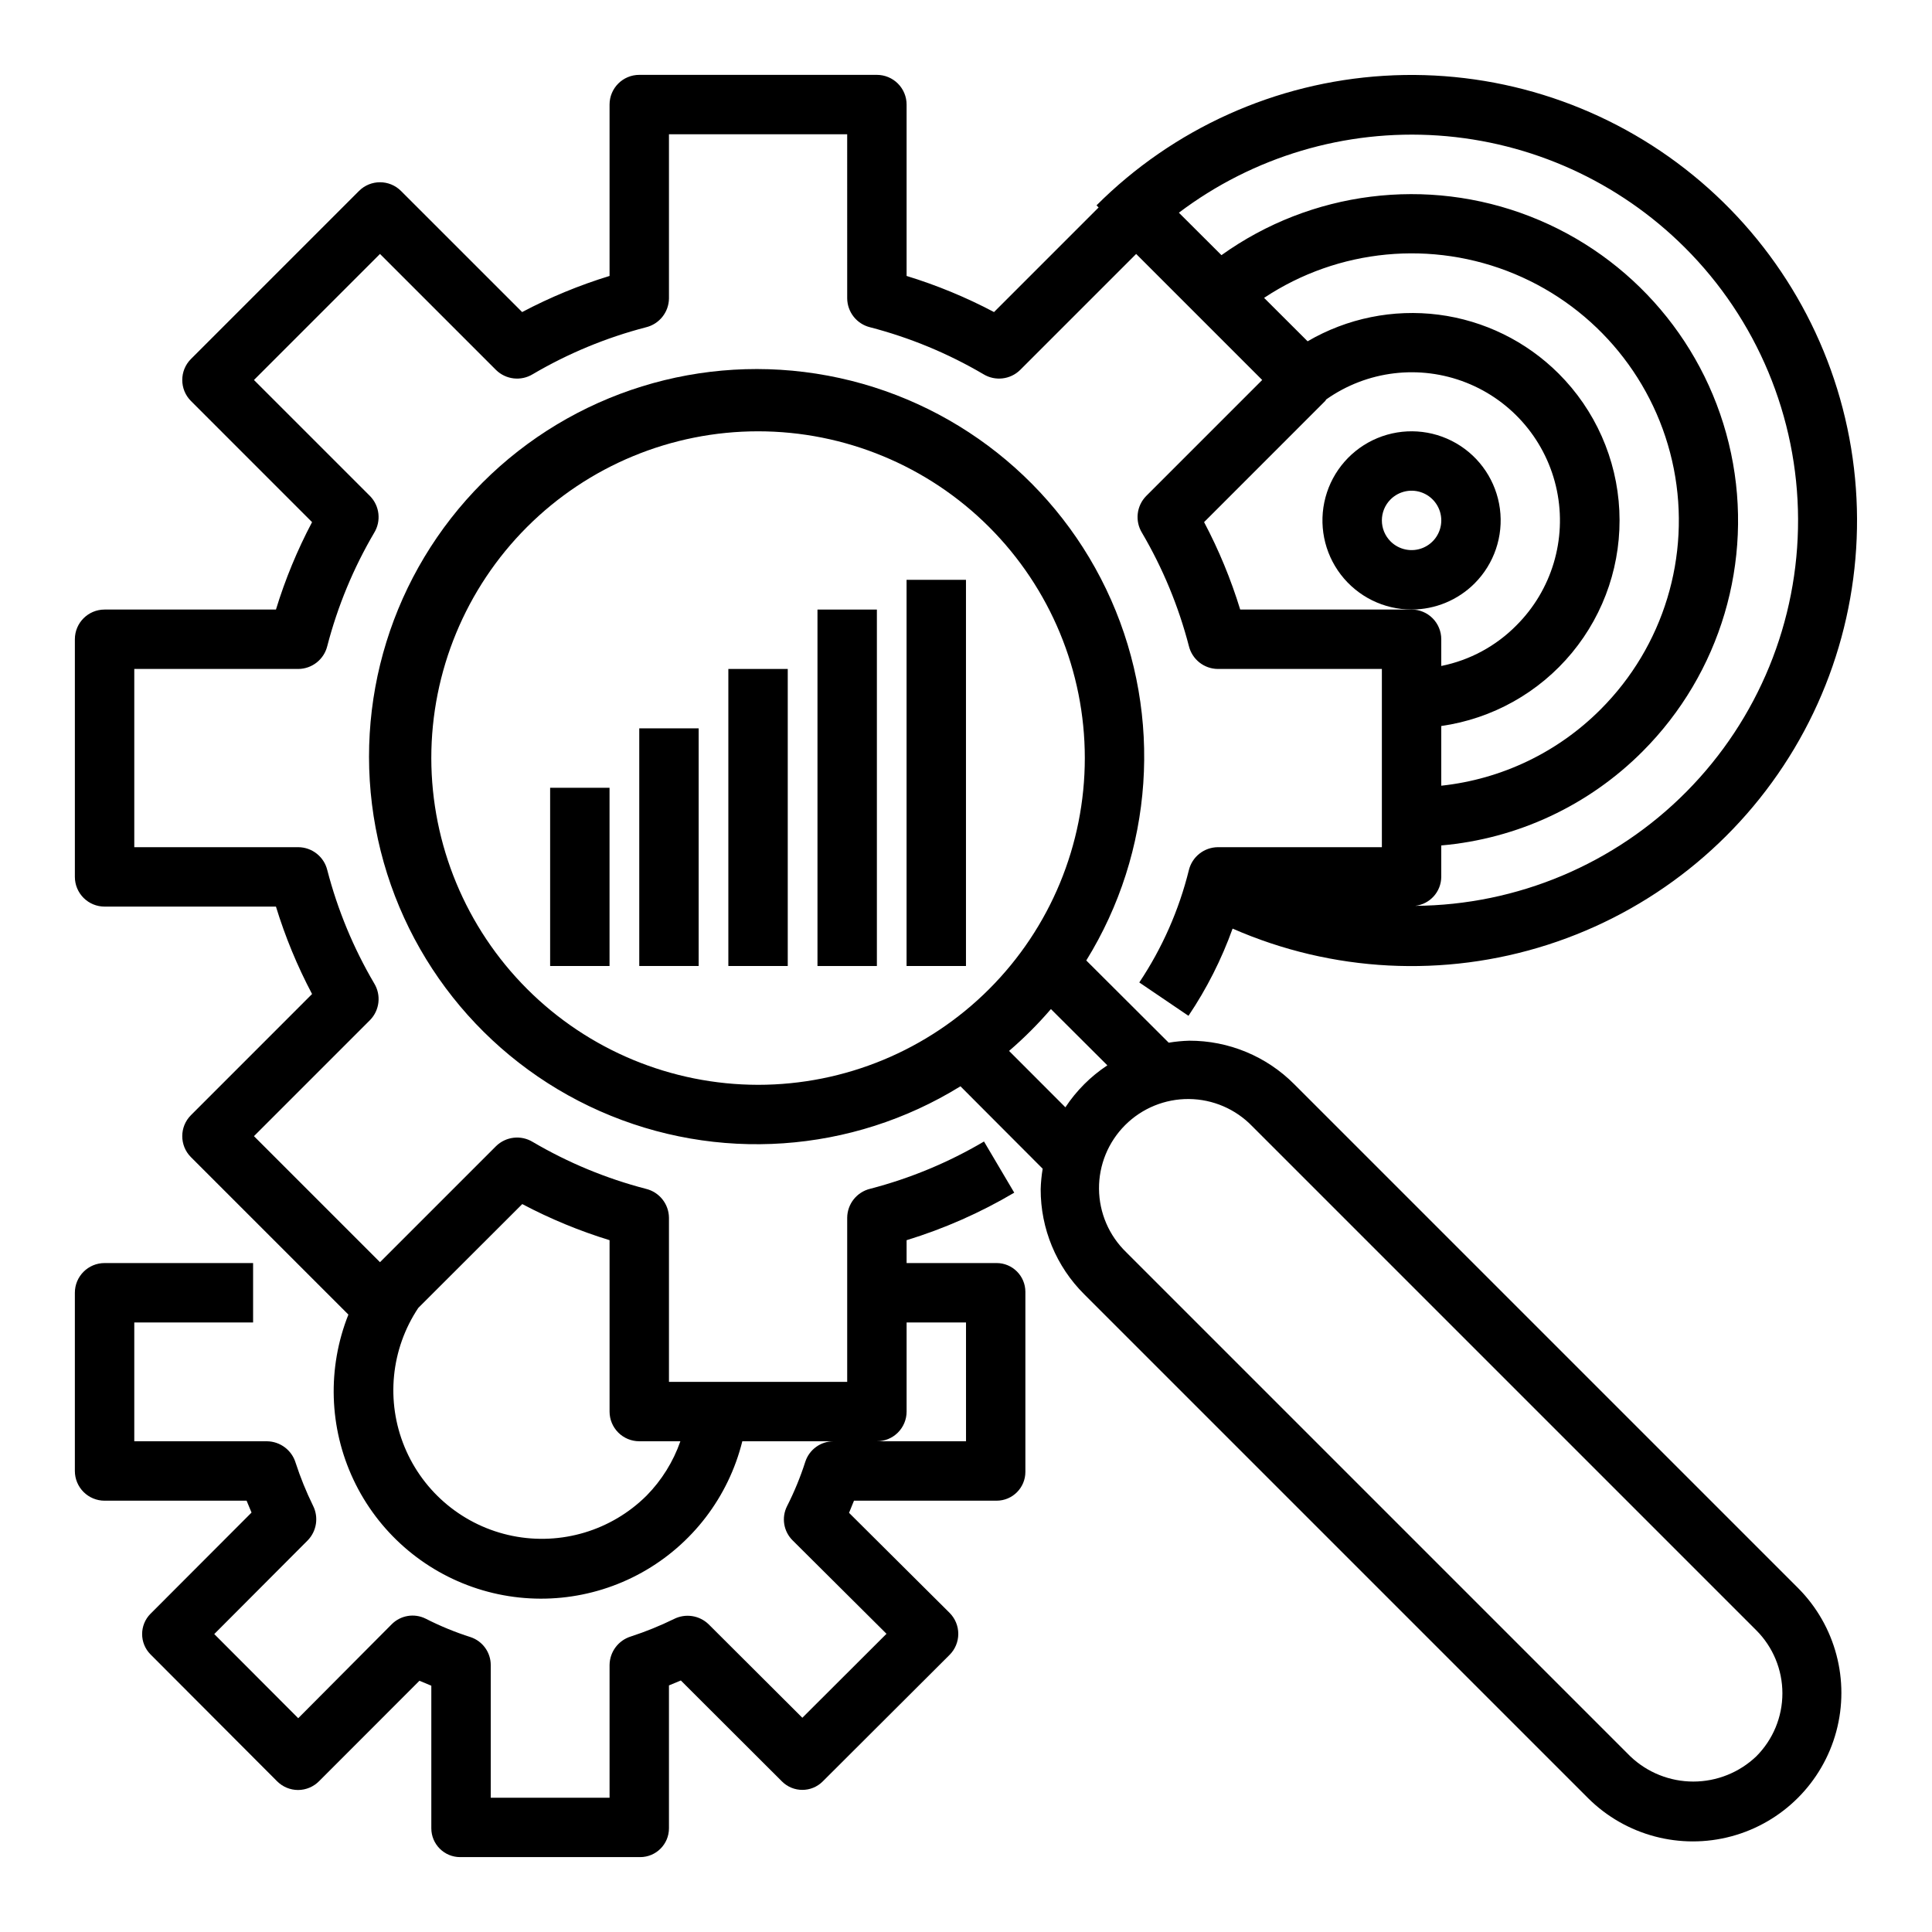
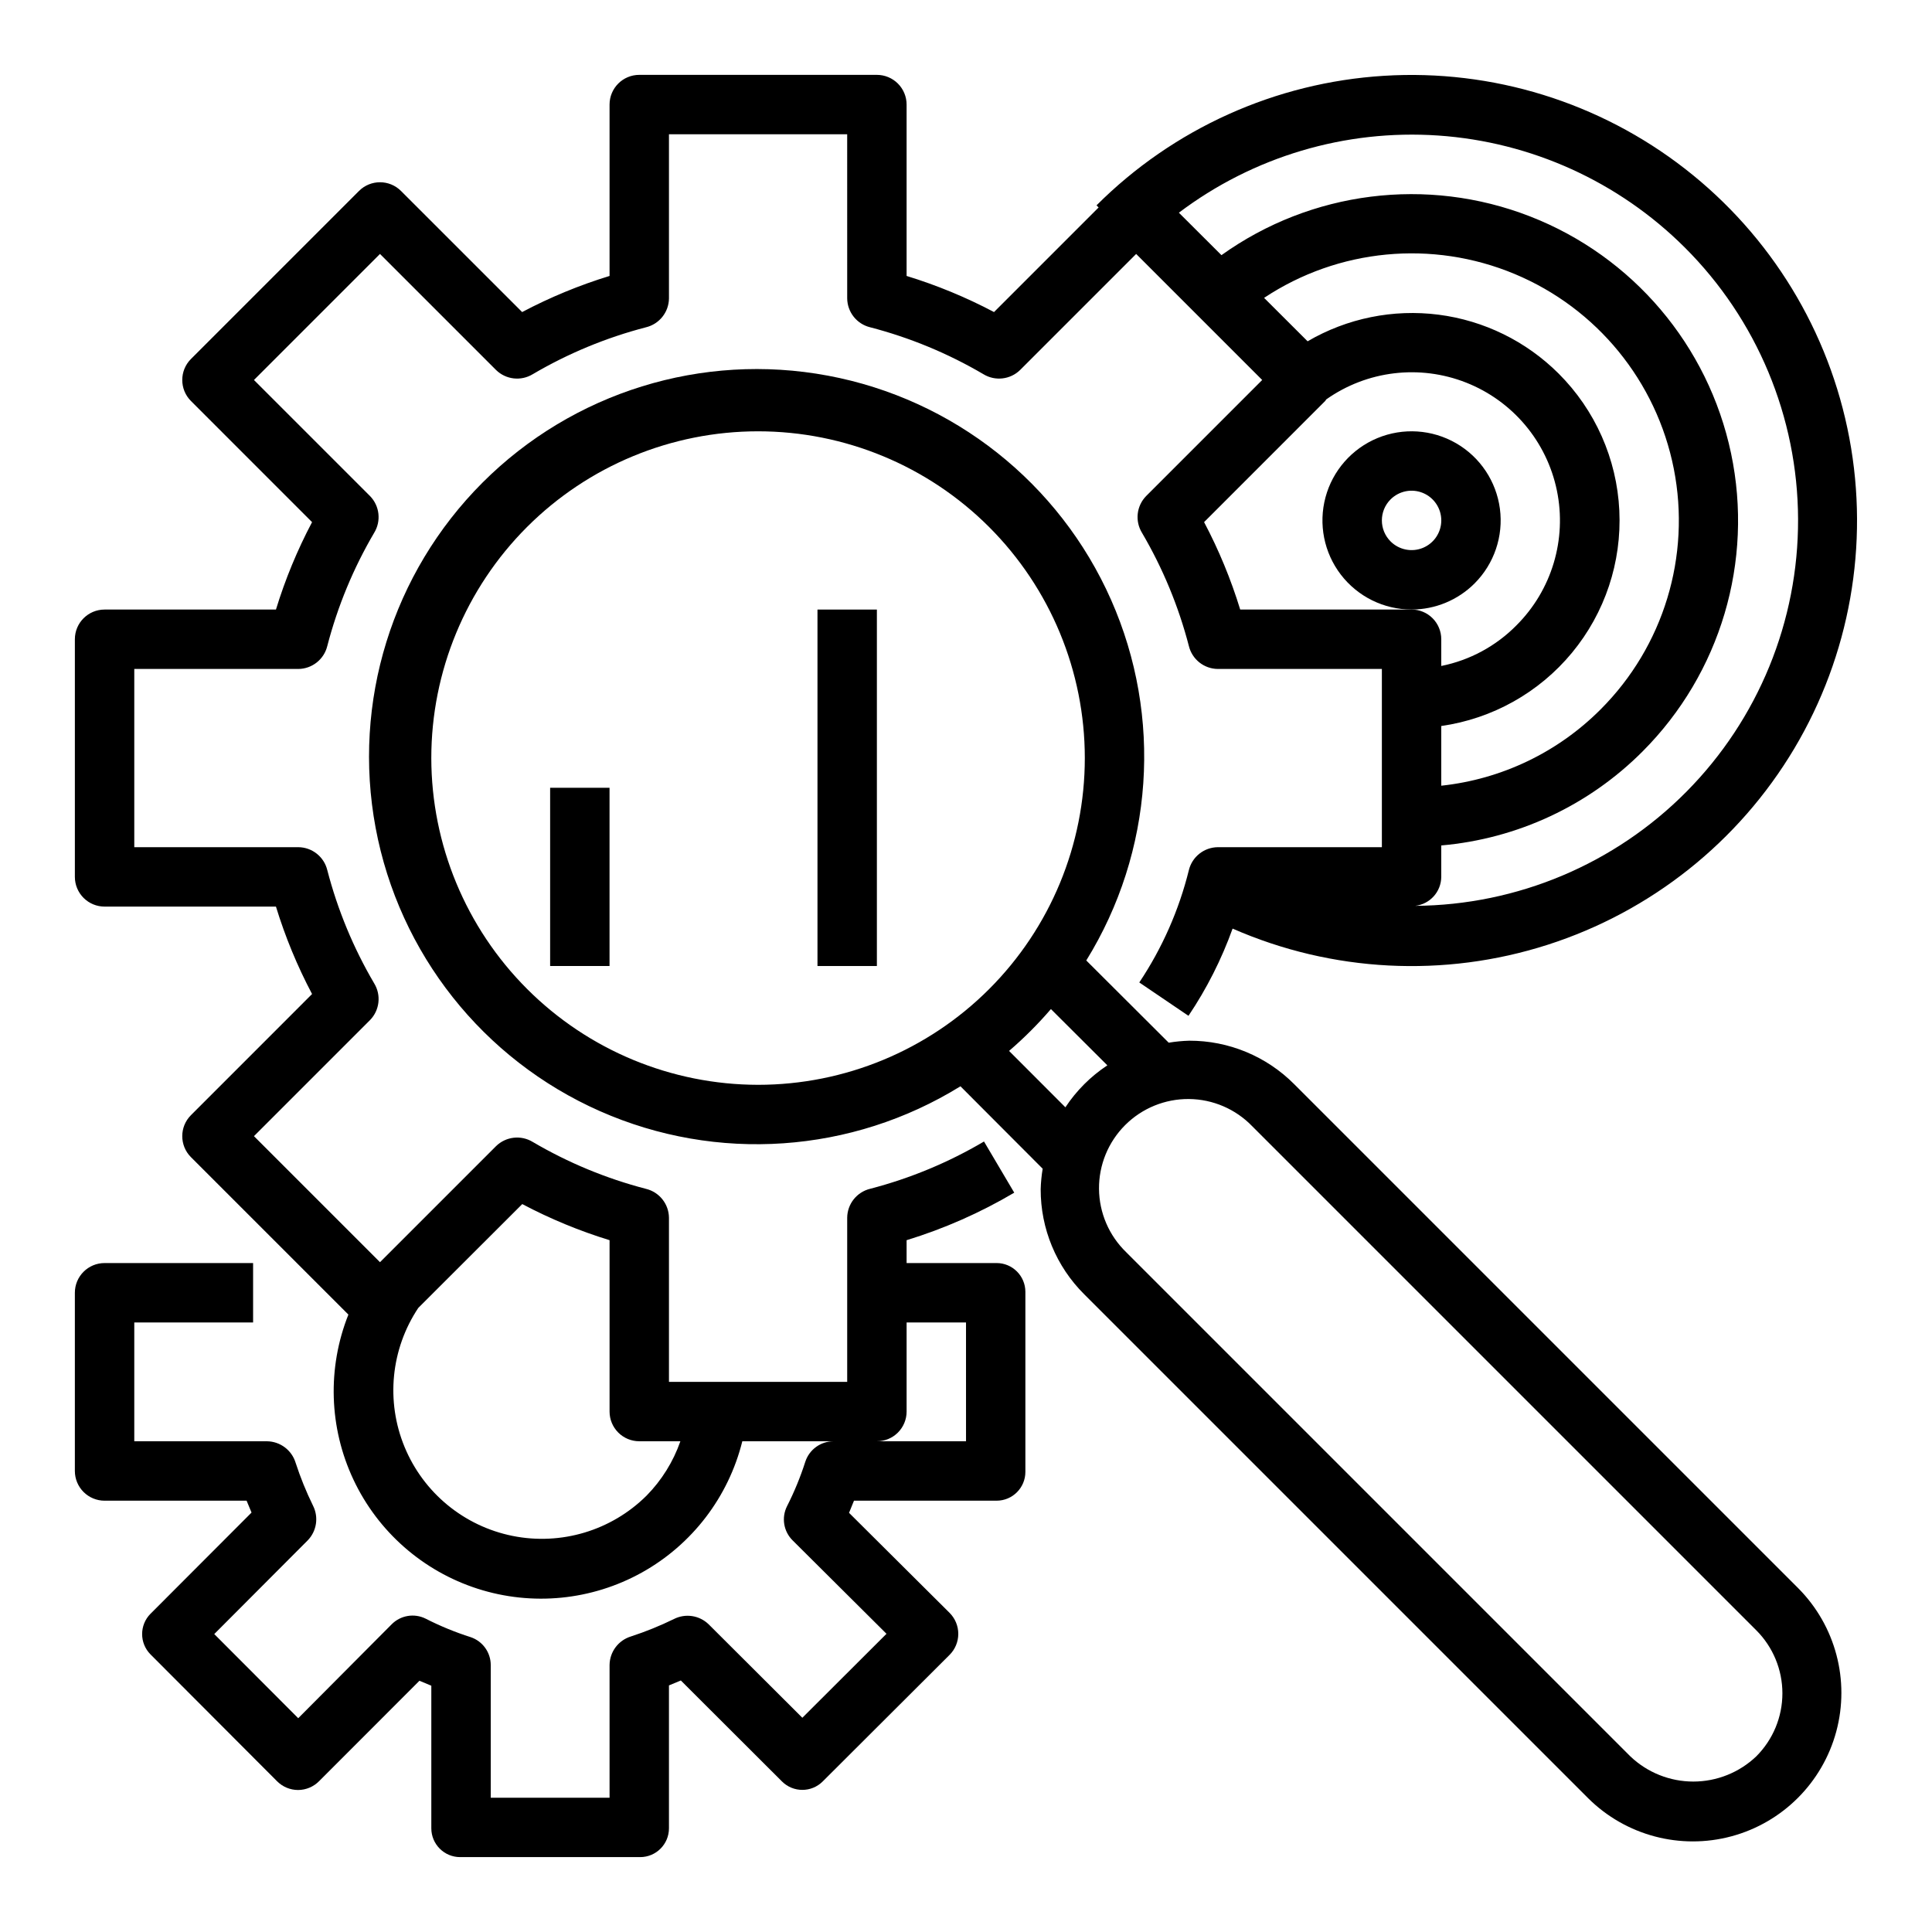
<svg xmlns="http://www.w3.org/2000/svg" fill="#000000" width="800px" height="800px" version="1.1" viewBox="144 144 512 512">
  <g>
    <path d="m289.79 352.77h15.742v47.23h-15.742z" />
-     <path d="m313.41 337.02h15.742v62.977h-15.742z" />
-     <path d="m337.02 321.28h15.742v78.719h-15.742z" />
    <path d="m360.64 305.54h15.742v94.465h-15.742z" />
-     <path d="m384.25 297.66h15.742v102.34h-15.742z" />
    <path d="m486.98 431.32c-7.363-7.402-17.383-11.555-27.828-11.523-1.82 0.051-3.633 0.227-5.43 0.527l-21.848-21.789c17.816-28.816 20.281-64.562 6.582-95.547-13.695-30.984-41.789-53.223-75.09-59.441-33.305-6.219-67.527 4.387-91.484 28.34-23.953 23.957-34.559 58.18-28.34 91.484 6.219 33.301 28.457 61.395 59.441 75.09 30.984 13.699 66.73 11.234 95.547-6.582l21.789 21.844v0.004c-0.301 1.797-0.477 3.609-0.527 5.43-0.031 10.445 4.121 20.465 11.523 27.828l133.6 133.6c9.957 9.871 24.414 13.699 37.953 10.051 13.535-3.648 24.113-14.227 27.762-27.762 3.648-13.539-0.18-27.996-10.051-37.953zm-228.68-86.426c0-22.965 9.125-44.992 25.363-61.23 16.238-16.238 38.266-25.363 61.23-25.363 22.965 0 44.992 9.125 61.23 25.363 16.238 16.238 25.363 38.266 25.363 61.23 0 22.965-9.125 44.992-25.363 61.23s-38.266 25.363-61.23 25.363c-22.957-0.027-44.969-9.16-61.199-25.395-16.234-16.234-25.367-38.242-25.395-61.199zm153.11 77.609h0.004c3.969-3.41 7.68-7.121 11.09-11.09l14.957 14.91c-4.418 2.918-8.203 6.703-11.121 11.121zm198.03 186.94c-4.5 4.293-10.477 6.688-16.695 6.688s-12.199-2.394-16.699-6.688l-133.59-133.59h0.004c-4.559-4.398-7.156-10.445-7.211-16.781-0.055-6.332 2.438-12.422 6.918-16.902s10.57-6.973 16.902-6.918c6.336 0.055 12.383 2.652 16.781 7.211l133.59 133.59v-0.004c4.426 4.43 6.914 10.438 6.914 16.699 0 6.262-2.488 12.266-6.914 16.695z" />
    <path d="m534.78 298.61c5.188-5.191 7.668-12.504 6.711-19.781-0.961-7.277-5.25-13.699-11.609-17.367-6.359-3.672-14.062-4.176-20.848-1.363-6.781 2.812-11.871 8.617-13.77 15.707-1.898 7.094-0.391 14.664 4.078 20.488 4.473 5.824 11.398 9.238 18.738 9.238 6.262-0.004 12.27-2.492 16.699-6.922zm-22.262-22.262h-0.004c2.254-2.25 5.641-2.926 8.582-1.707s4.859 4.09 4.859 7.273c0 3.184-1.918 6.055-4.859 7.273s-6.328 0.543-8.582-1.707c-3.07-3.074-3.07-8.059 0-11.133z" />
    <path d="m408.11 478.72h-23.852v-6.055c9.973-3.059 19.547-7.285 28.527-12.594l-8.016-13.562h0.004c-9.422 5.562-19.578 9.777-30.168 12.531-3.547 0.859-6.055 4.016-6.09 7.668v43.5h-47.234v-43.484c-0.035-3.652-2.543-6.809-6.094-7.668-10.523-2.734-20.617-6.914-29.992-12.422-3.117-1.906-7.133-1.449-9.742 1.109l-30.75 30.75-33.402-33.402 30.75-30.75c2.559-2.609 3.016-6.625 1.109-9.742-5.508-9.375-9.688-19.469-12.422-29.996-0.859-3.547-4.019-6.055-7.668-6.09h-43.484v-47.234h43.484c3.648-0.035 6.809-2.543 7.668-6.094 2.734-10.523 6.914-20.617 12.422-29.992 1.906-3.117 1.449-7.133-1.109-9.742l-30.75-30.75 33.402-33.402 30.75 30.75c2.609 2.559 6.625 3.016 9.742 1.109 9.375-5.508 19.469-9.688 29.992-12.422 3.551-0.859 6.059-4.019 6.094-7.668v-43.484h47.23l0.004 43.484c0.035 3.648 2.543 6.809 6.09 7.668 10.527 2.734 20.621 6.914 29.996 12.422 3.117 1.906 7.133 1.449 9.742-1.109l30.75-30.75 33.402 33.402-30.75 30.75c-2.559 2.609-3.016 6.625-1.109 9.742 5.508 9.375 9.688 19.469 12.422 29.992 0.859 3.551 4.016 6.059 7.668 6.094h43.484v47.23l-43.484 0.004c-3.648 0.039-6.805 2.547-7.668 6.09-2.625 10.605-7.07 20.676-13.137 29.758l13.035 8.84c4.836-7.191 8.762-14.957 11.695-23.113 26.363 11.555 56.039 13.086 83.449 4.297 27.41-8.785 50.664-27.281 65.398-52.008 14.73-24.73 19.922-53.988 14.598-82.273-5.32-28.289-20.793-53.656-43.508-71.336-22.711-17.684-51.102-26.461-79.828-24.68-28.73 1.777-55.82 13.988-76.176 34.332l0.559 0.559-27.719 27.719c-7.402-3.914-15.16-7.117-23.168-9.57v-45.414c0-2.09-0.828-4.09-2.305-5.566-1.477-1.477-3.481-2.309-5.566-2.309h-62.977c-4.348 0-7.871 3.527-7.871 7.875v45.414c-8.008 2.453-15.766 5.656-23.168 9.57l-32.102-32.094c-3.074-3.074-8.059-3.074-11.133 0l-44.531 44.531c-3.074 3.074-3.074 8.059 0 11.133l32.094 32.102c-3.914 7.402-7.117 15.16-9.57 23.168h-45.414c-4.348 0-7.875 3.523-7.875 7.871v62.977c0 2.086 0.832 4.09 2.309 5.566 1.477 1.477 3.477 2.305 5.566 2.305h45.414c2.453 8.008 5.656 15.766 9.57 23.168l-32.094 32.102c-3.074 3.074-3.074 8.059 0 11.133l41.723 41.723v-0.004c-5.633 14.145-5.144 29.984 1.344 43.754 6.488 13.77 18.395 24.23 32.887 28.891 14.488 4.66 30.262 3.102 43.562-4.301 13.297-7.406 22.93-19.996 26.598-34.77h24.176c-3.422 0-6.449 2.211-7.496 5.465-1.293 4.039-2.91 7.965-4.832 11.746-1.523 3.031-0.914 6.695 1.504 9.074l24.859 24.734-22.301 22.254-24.828-24.766c-2.457-2.387-6.156-2.949-9.211-1.398-3.676 1.797-7.473 3.336-11.359 4.606-3.344 1.012-5.644 4.07-5.691 7.562v35.188h-31.488v-35.109c0.02-3.375-2.133-6.383-5.34-7.453-4.094-1.305-8.074-2.938-11.902-4.891-3.023-1.508-6.676-0.895-9.043 1.52l-24.734 24.859-22.254-22.301 24.766-24.828c2.387-2.453 2.949-6.156 1.402-9.211-1.801-3.672-3.34-7.469-4.606-11.359-1.016-3.34-4.074-5.641-7.566-5.691h-35.188v-31.488h31.488v-15.742h-39.359c-4.348 0-7.875 3.523-7.875 7.871v47.234c0 2.086 0.832 4.09 2.309 5.566 1.477 1.477 3.477 2.305 5.566 2.305h37.637l1.309 3.148-26.766 26.812h-0.004c-2.965 2.981-2.965 7.797 0 10.777l33.543 33.621c1.477 1.48 3.484 2.312 5.574 2.312 2.098-0.012 4.106-0.863 5.574-2.359l26.574-26.594 3.148 1.316v37.785c0 4.219 3.422 7.637 7.637 7.637h47.703c4.219 0 7.637-3.418 7.637-7.637v-37.863l3.148-1.309 26.812 26.766c2.981 2.969 7.797 2.969 10.777 0l33.621-33.543c1.484-1.477 2.316-3.484 2.316-5.578s-0.832-4.098-2.316-5.578l-26.633-26.496 1.309-3.219h37.785c4.219 0 7.637-3.418 7.637-7.637v-47.703c0-4.215-3.414-7.633-7.629-7.637zm117.84-142.32c13.566-1.934 25.922-8.859 34.648-19.422 8.727-10.559 13.199-23.996 12.539-37.684-0.656-13.684-6.398-26.633-16.098-36.305-8.59-8.566-19.773-14.047-31.805-15.594-12.027-1.543-24.234 0.934-34.707 7.051l-11.531-11.508c19.68-13.055 44.574-15.43 66.371-6.344 21.797 9.09 37.625 28.453 42.203 51.621 4.578 23.168-2.699 47.094-19.402 63.789-11.34 11.375-26.246 18.512-42.219 20.215zm-53.285-30.867c-2.453-8.008-5.66-15.766-9.57-23.168l32.094-32.102c0.117-0.117 0.156-0.285 0.277-0.41h-0.004c10.82-7.644 24.762-9.32 37.086-4.457 12.32 4.863 21.359 15.609 24.039 28.582 2.684 12.973-1.359 26.426-10.742 35.773-5.414 5.481-12.34 9.219-19.895 10.738v-7.086c0-2.086-0.828-4.09-2.305-5.566-1.477-1.477-3.477-2.305-5.566-2.305zm117.78-95.984c19.156 19.078 29.969 44.973 30.062 72.008 0.098 27.035-10.531 53.008-29.551 72.219-19.02 19.215-44.883 30.102-71.918 30.281 3.914-0.441 6.883-3.738 6.91-7.676v-8.328c20.168-1.754 39.062-10.578 53.352-24.914 20.652-20.68 29.469-50.387 23.449-78.984-6.023-28.598-26.07-52.223-53.309-62.82-27.234-10.594-57.98-6.727-81.742 10.285l-11.281-11.25c19.695-14.875 44.102-22.141 68.73-20.453 24.625 1.688 47.812 12.211 65.297 29.633zm-275.12 330.83c-9.316 9.246-22.625 13.242-35.492 10.652s-23.594-11.422-28.609-23.551c-5.016-12.125-3.652-25.957 3.629-36.875l27.551-27.512c7.394 3.91 15.141 7.113 23.137 9.57v45.414c0 2.09 0.828 4.09 2.305 5.566 1.477 1.477 3.481 2.305 5.566 2.305h10.895c-1.891 5.418-4.957 10.344-8.98 14.43zm84.68-14.43h-23.617c2.086 0 4.09-0.828 5.566-2.305 1.477-1.477 2.305-3.477 2.305-5.566v-23.617h15.742z" />
  </g>
</svg>